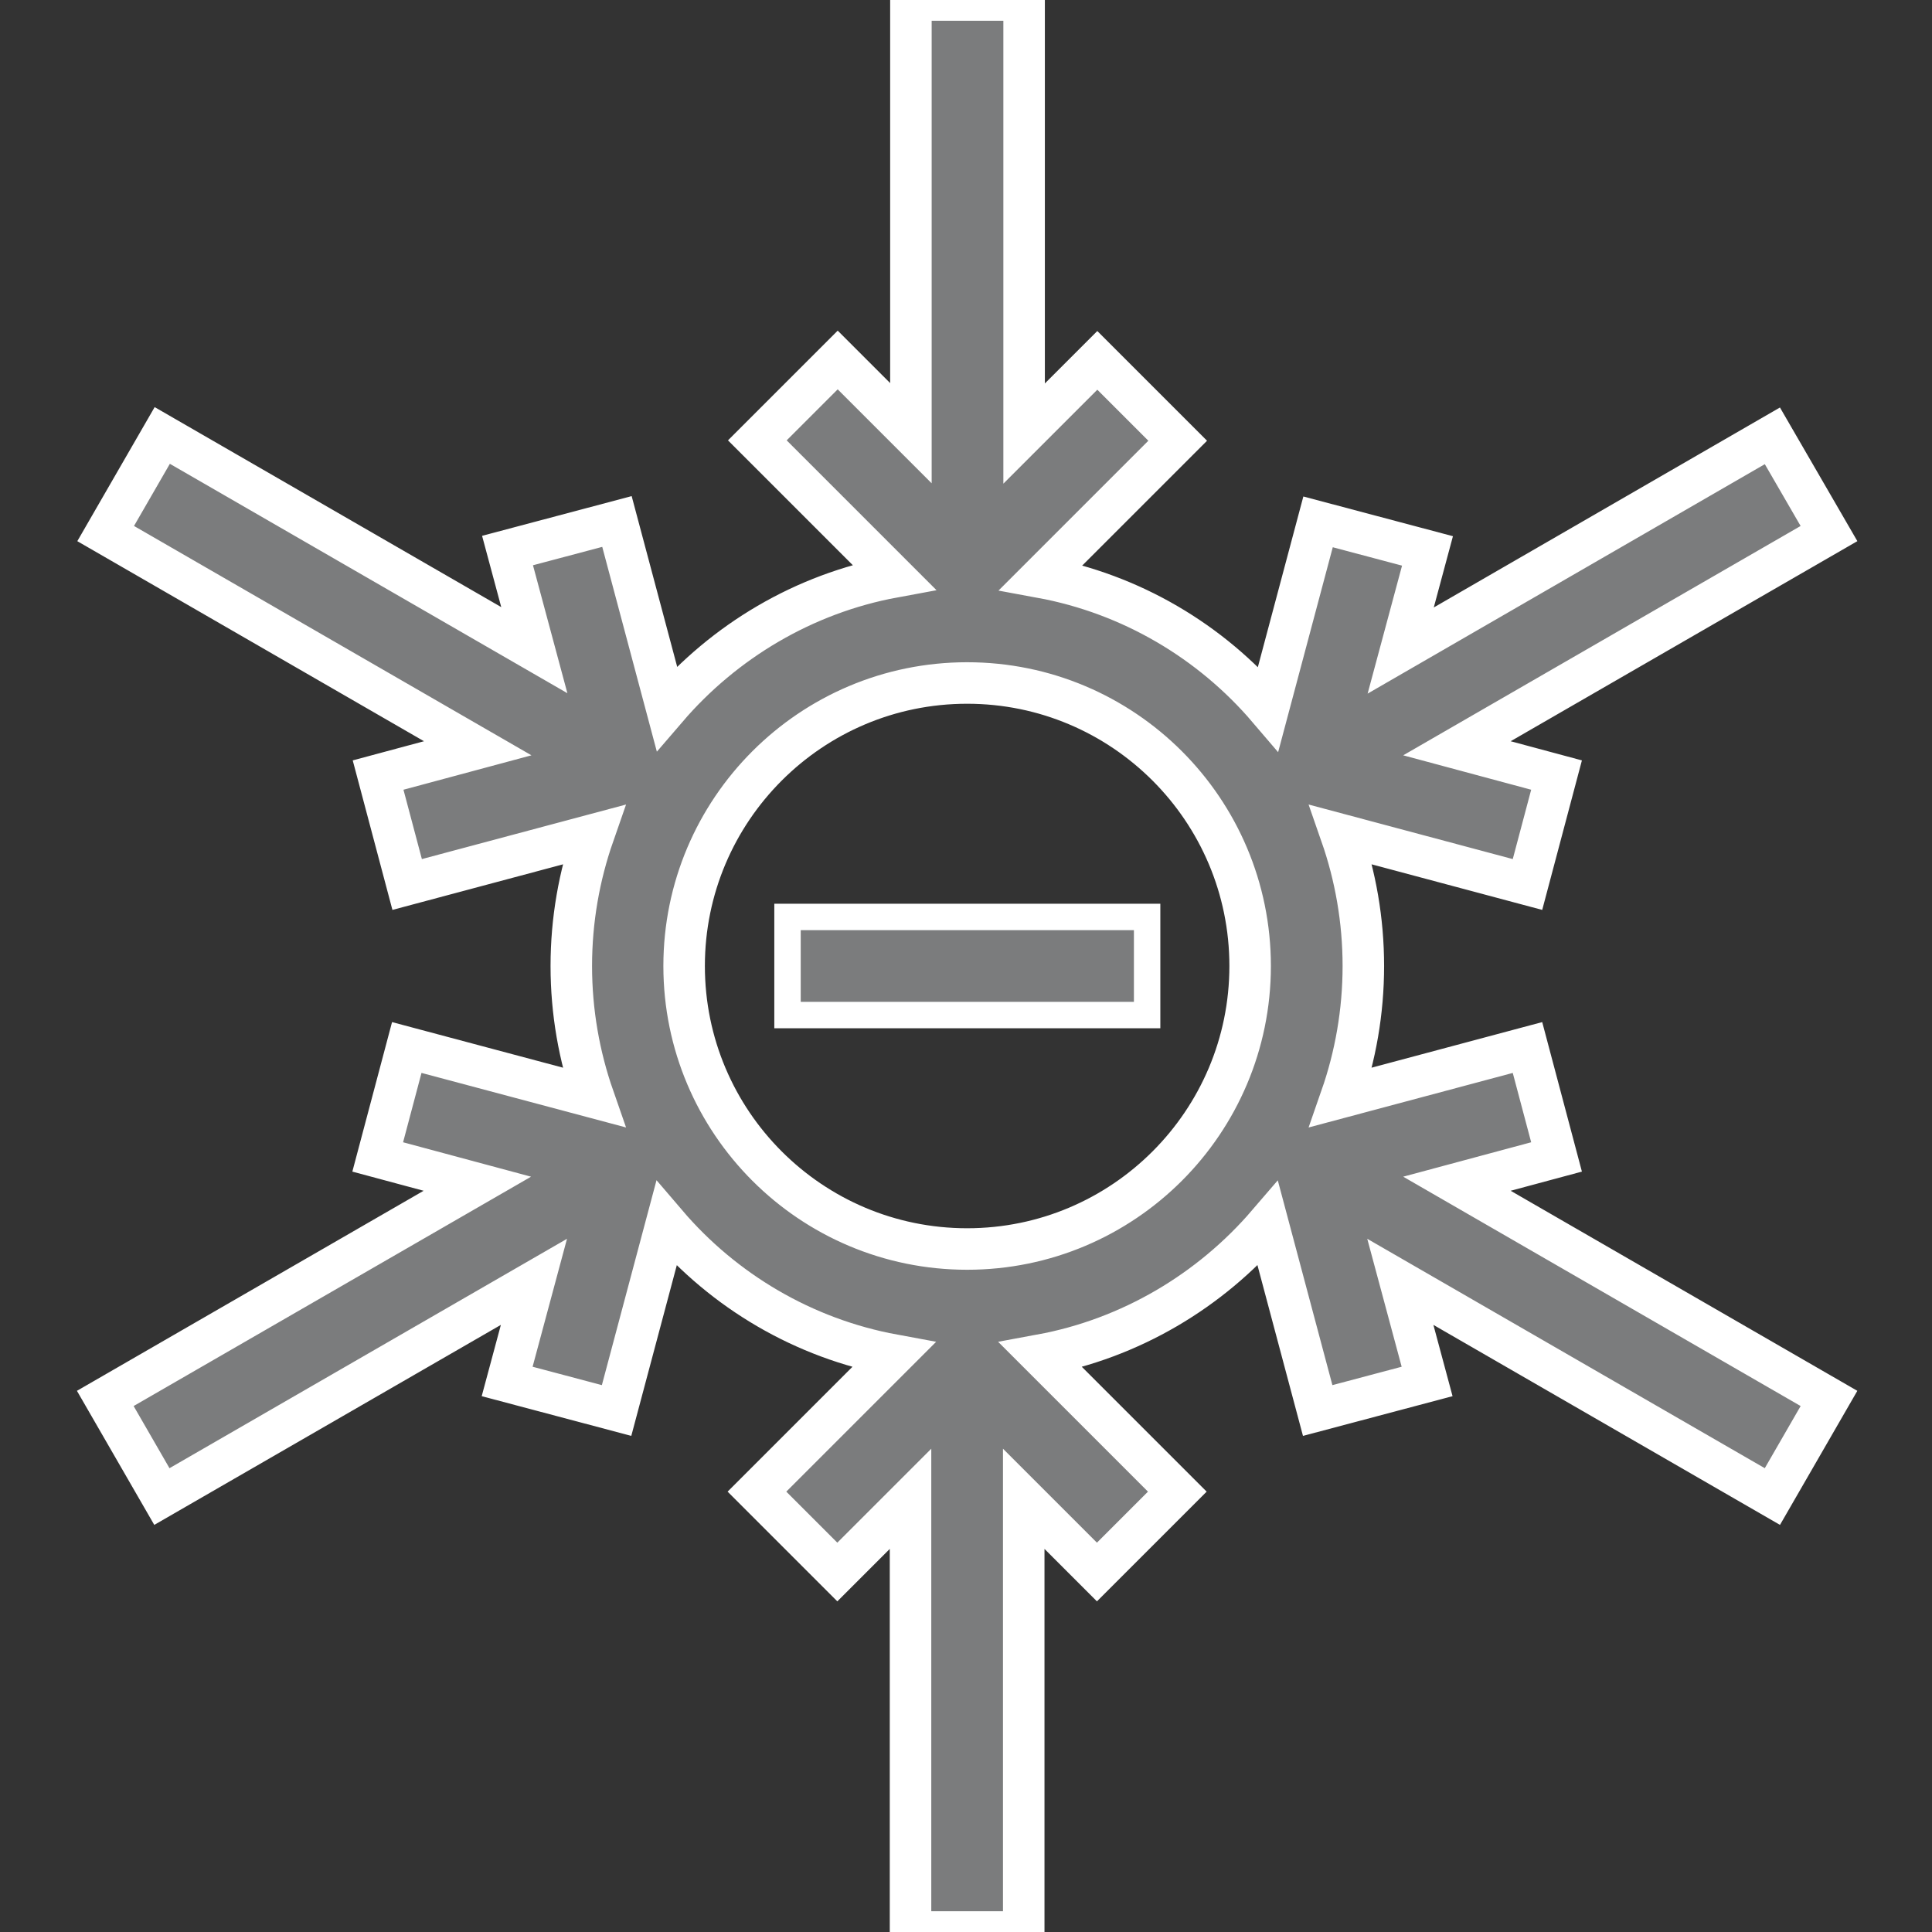
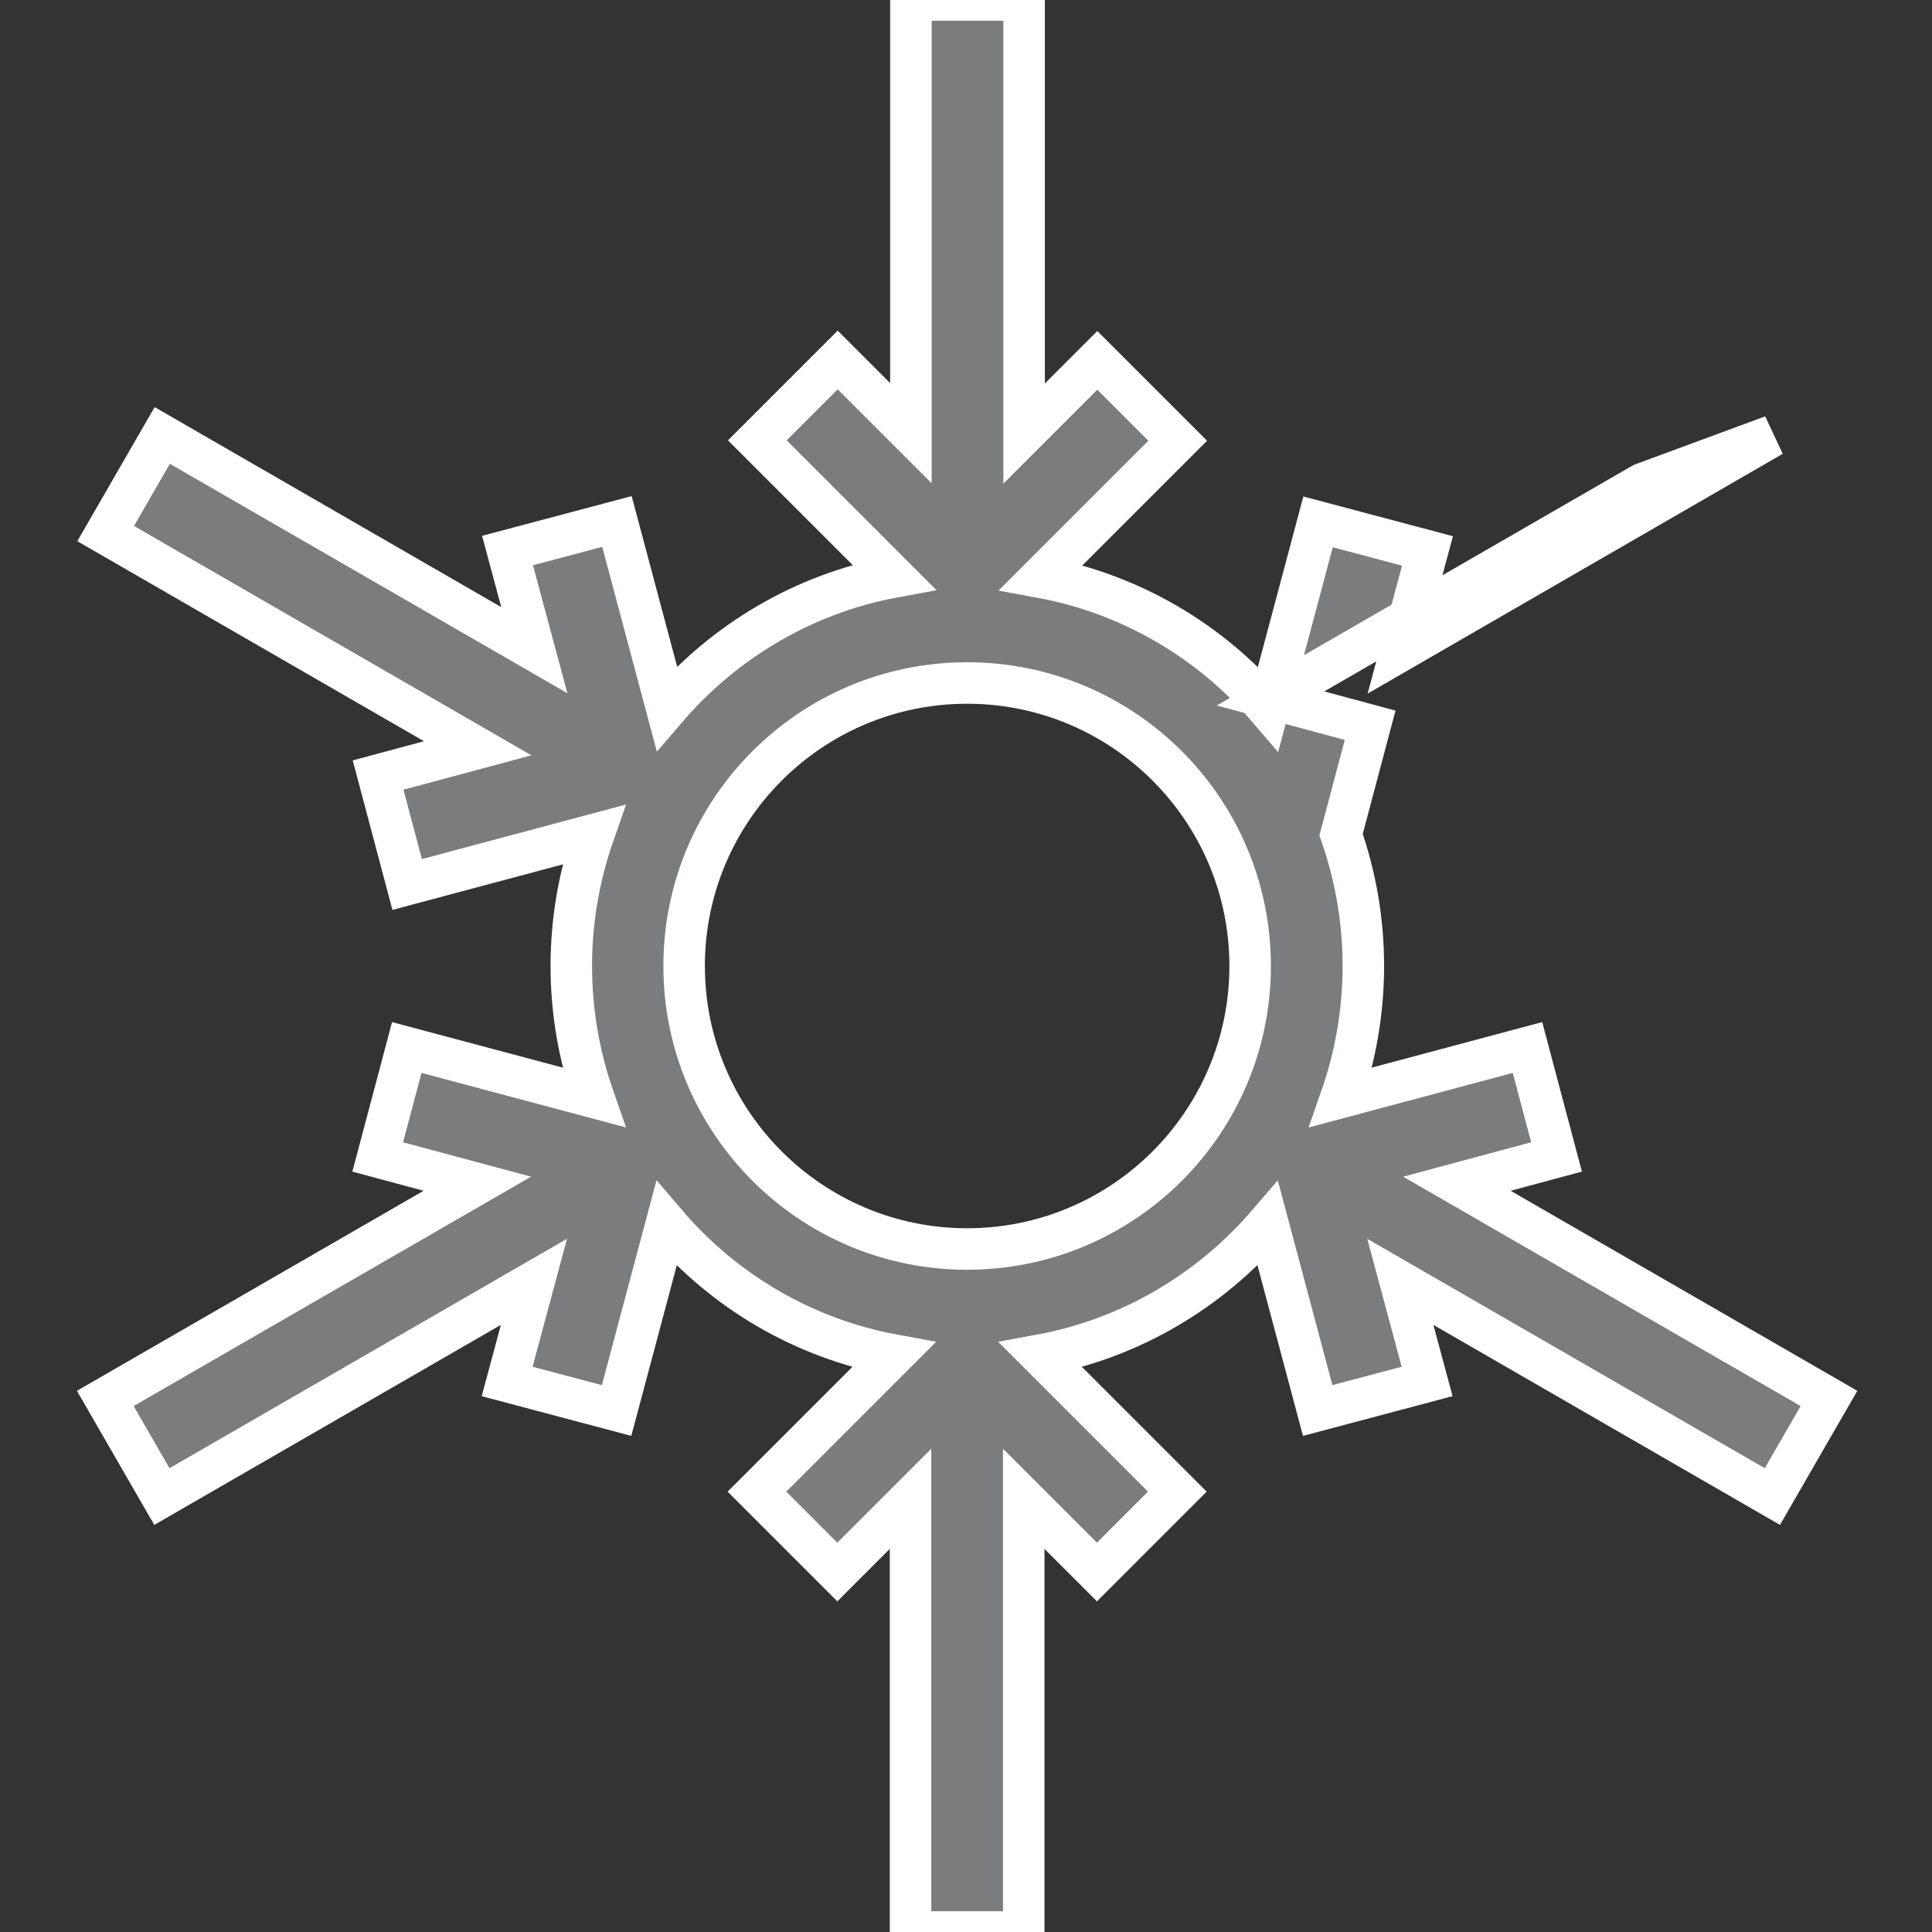
<svg xmlns="http://www.w3.org/2000/svg" version="1.1" id="Слой_1" x="0px" y="0px" viewBox="0 0 512 512" style="enable-background:new 0 0 512 512;" xml:space="preserve">
  <rect x="0" y="0" width="512" height="512" fill="#333333" stroke="none" />
  <style type="text/css">
	.st0{fill:#7B7C7D;stroke:#FFFFFF;stroke-width:7;stroke-miterlimit:10;}
	.st1{fill:#7B7C7D;stroke:#FFFFFF;stroke-width:11;stroke-miterlimit:10;}
</style>
-   <path class="st0" d="M208.7,243H304v26h-95.3V243z" />
-   <path class="st1" d="M469.7,115.5l-98.5,56.9l7.1-26.4l-29-7.7l-13.2,49.5c-15.2-17.8-36.3-30.4-60.2-34.8l36.2-36.2l-21.3-21.3  l-19.4,19.4V0h-30v114.8L222,95.4l-21.3,21.3l36.2,36.2c-23.9,4.4-45,17.1-60.2,34.8l-13.2-49.5l-29,7.7l7.1,26.4L43,115.4l-15,26  l98.6,56.9l-26.4,7.1l7.7,29l49.4-13.2c-3.8,10.9-5.9,22.6-5.9,34.8c0,12.2,2.1,23.9,5.9,34.8l-49.5-13.2l-7.7,29l26.4,7.1  l-98.6,56.9l15,26l98.6-56.9l-7.1,26.4l29,7.7l13.2-49.5c15.2,17.8,36.3,30.4,60.2,34.8l-36.2,36.2l21.3,21.3l19.4-19.4V512h30  V397.2l19.4,19.4l21.3-21.3l-36.2-36.2c23.9-4.4,45-17.1,60.2-34.8l13.2,49.5l29-7.7l-7.1-26.4l98.6,56.9l15-26l-98.6-56.9l26.4-7.1  l-7.7-29l-49.4,13.2c3.8-10.9,5.9-22.6,5.9-34.8s-2.1-23.9-5.9-34.8l49.4,13.2l7.7-29l-26.4-7.1l98.6-56.9L469.7,115.5z M256.3,331  c-41.4,0-75-33.6-75-75s33.6-75,75-75s75,33.6,75,75S297.7,331,256.3,331z" />
+   <path class="st1" d="M469.7,115.5l-98.5,56.9l7.1-26.4l-29-7.7l-13.2,49.5c-15.2-17.8-36.3-30.4-60.2-34.8l36.2-36.2l-21.3-21.3  l-19.4,19.4V0h-30v114.8L222,95.4l-21.3,21.3l36.2,36.2c-23.9,4.4-45,17.1-60.2,34.8l-13.2-49.5l-29,7.7l7.1,26.4L43,115.4l-15,26  l98.6,56.9l-26.4,7.1l7.7,29l49.4-13.2c-3.8,10.9-5.9,22.6-5.9,34.8c0,12.2,2.1,23.9,5.9,34.8l-49.5-13.2l-7.7,29l26.4,7.1  l-98.6,56.9l15,26l98.6-56.9l-7.1,26.4l29,7.7l13.2-49.5c15.2,17.8,36.3,30.4,60.2,34.8l-36.2,36.2l21.3,21.3l19.4-19.4V512h30  V397.2l19.4,19.4l21.3-21.3l-36.2-36.2c23.9-4.4,45-17.1,60.2-34.8l13.2,49.5l29-7.7l-7.1-26.4l98.6,56.9l15-26l-98.6-56.9l26.4-7.1  l-7.7-29l-49.4,13.2c3.8-10.9,5.9-22.6,5.9-34.8s-2.1-23.9-5.9-34.8l7.7-29l-26.4-7.1l98.6-56.9L469.7,115.5z M256.3,331  c-41.4,0-75-33.6-75-75s33.6-75,75-75s75,33.6,75,75S297.7,331,256.3,331z" />
</svg>